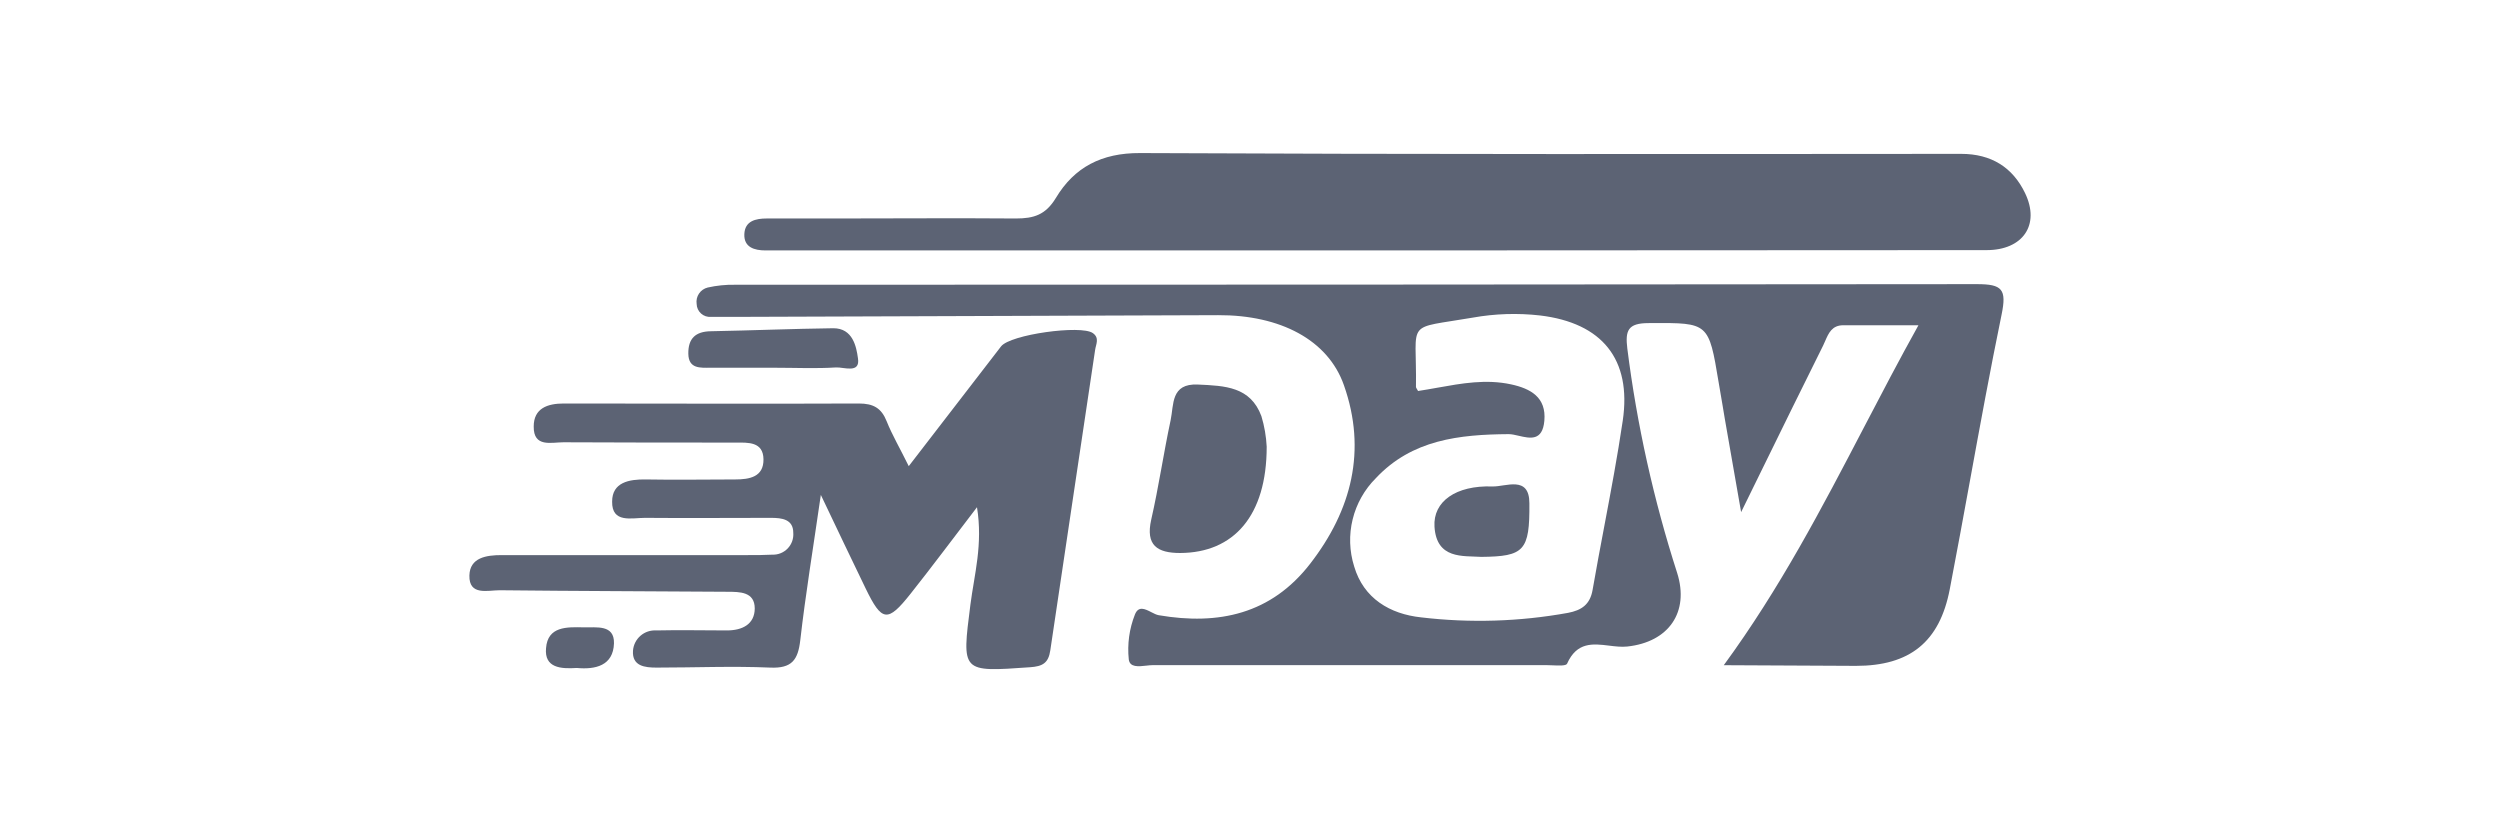
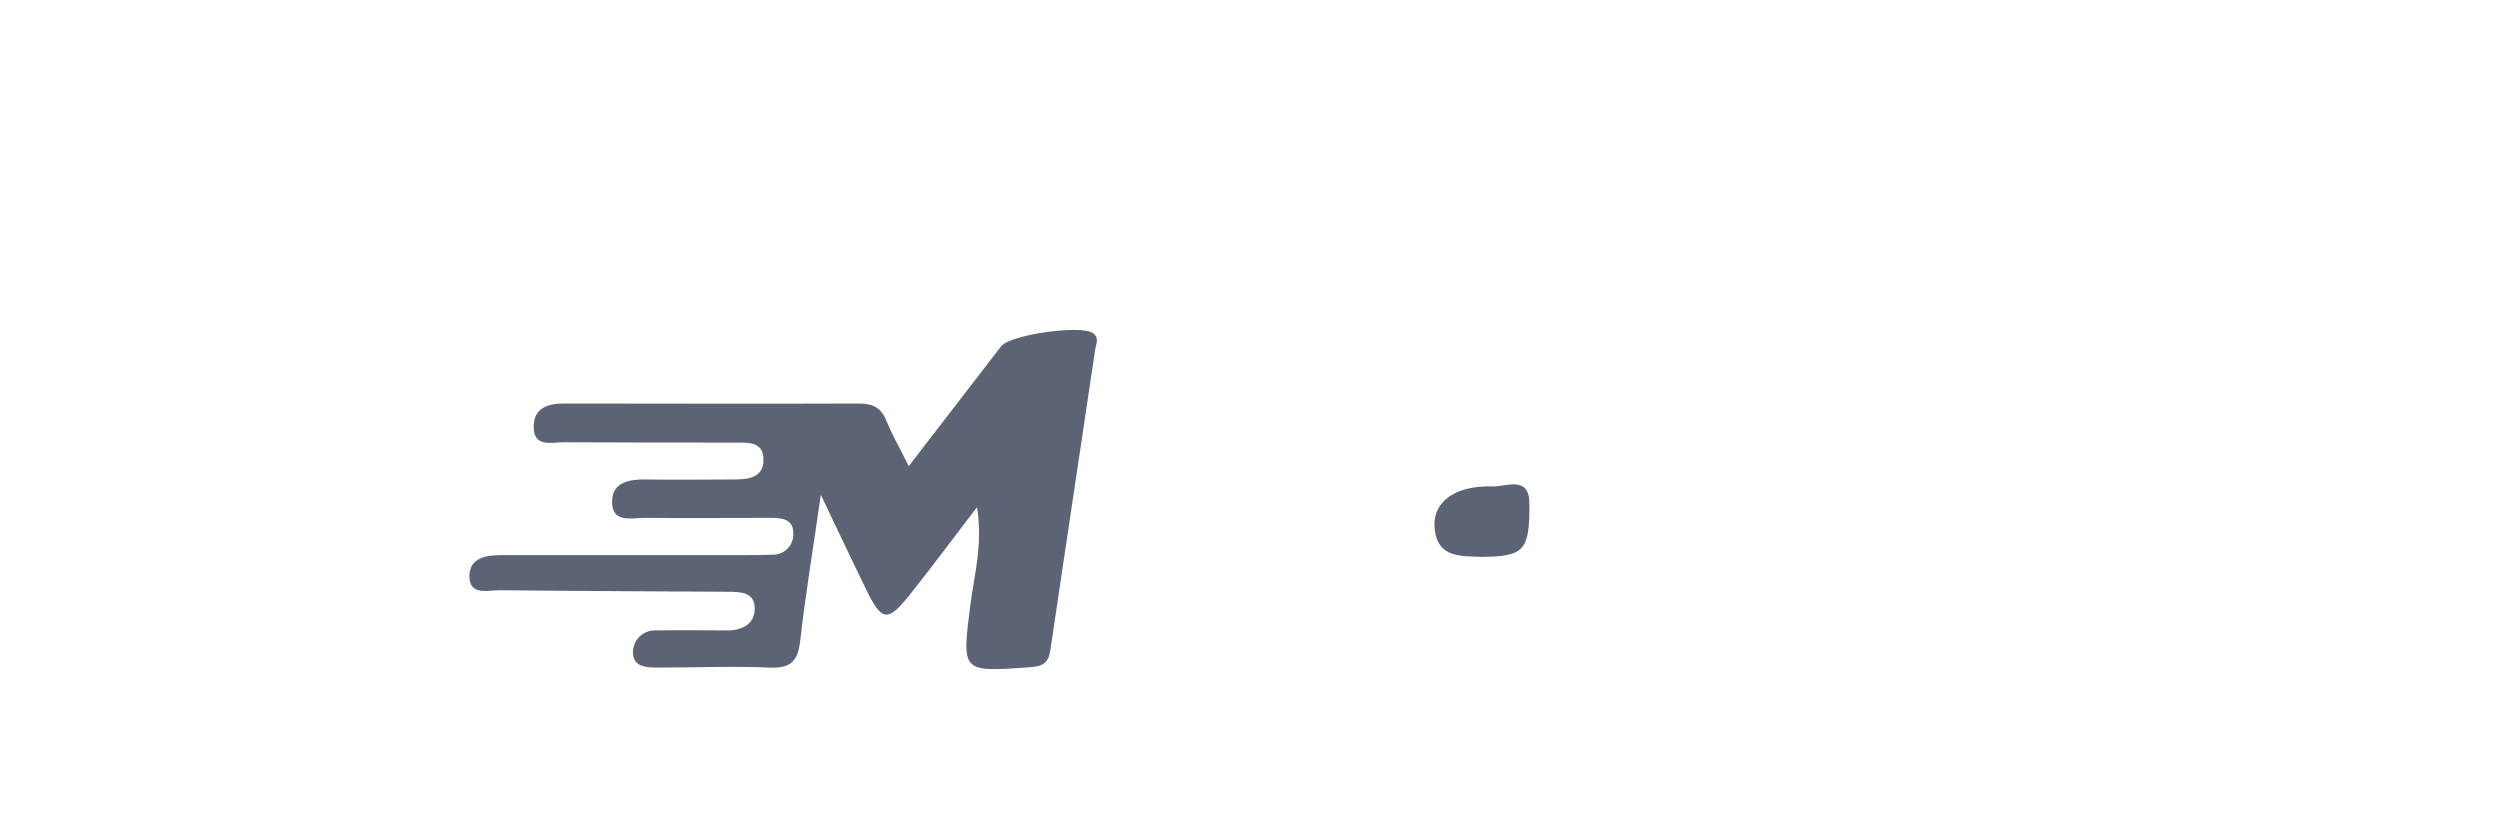
<svg xmlns="http://www.w3.org/2000/svg" width="245" height="80" viewBox="0 0 245 80" fill="none">
-   <path d="M135.616 24.542H77.137C76.438 24.542 75.732 24.542 75.026 24.542C73.928 24.542 72.891 24.235 72.945 22.944C72.999 21.653 74.049 21.412 75.141 21.412H81.775C87.698 21.412 93.628 21.364 99.557 21.412C101.318 21.412 102.47 21.056 103.473 19.403C105.282 16.387 107.959 14.982 111.723 15C138.548 15.133 165.37 15.097 192.199 15.079C195.143 15.079 197.241 16.399 198.455 18.921C199.963 22.051 198.225 24.512 194.691 24.512L135.616 24.542Z" fill="#5C6374" />
  <path d="M89.057 45.683C92.246 41.546 95.172 37.739 98.104 33.946C99.01 32.776 105.946 31.822 107.098 32.643C107.772 33.119 107.405 33.734 107.325 34.271C105.872 44.097 104.376 53.911 102.929 63.737C102.748 64.979 102.175 65.305 100.952 65.389C94.177 65.866 94.255 65.92 95.1 59.255C95.479 56.299 96.337 53.356 95.745 49.707C93.398 52.771 91.359 55.509 89.236 58.187C86.98 61.034 86.426 60.95 84.827 57.657C83.477 54.882 82.156 52.089 80.442 48.5C79.677 53.796 78.94 58.254 78.428 62.735C78.205 64.677 77.603 65.516 75.484 65.425C71.781 65.263 68.059 65.425 64.344 65.425C63.21 65.425 61.931 65.293 62.033 63.767C62.075 63.202 62.338 62.677 62.765 62.306C63.192 61.934 63.749 61.746 64.314 61.782C66.624 61.728 68.934 61.782 71.238 61.782C72.746 61.782 73.953 61.179 73.965 59.635C73.965 57.982 72.493 58 71.286 57.994C63.855 57.94 56.424 57.928 48.969 57.844C47.798 57.844 45.953 58.404 46.001 56.396C46.043 54.641 47.666 54.4 49.156 54.4H73.283C74.085 54.4 74.893 54.4 75.696 54.357C75.977 54.367 76.254 54.317 76.514 54.211C76.773 54.105 77.007 53.945 77.2 53.742C77.392 53.539 77.541 53.298 77.634 53.034C77.727 52.77 77.763 52.489 77.74 52.21C77.74 50.877 76.613 50.75 75.551 50.75C71.431 50.75 67.317 50.786 63.198 50.75C61.907 50.75 59.953 51.299 59.989 49.152C59.989 47.276 61.635 46.956 63.306 46.986C66.22 47.041 69.127 46.986 72.04 46.986C73.452 46.986 74.845 46.745 74.821 45.008C74.797 43.271 73.313 43.373 72.107 43.373C66.485 43.373 60.863 43.373 55.218 43.343C54.041 43.343 52.274 43.88 52.304 41.793C52.304 40.02 53.643 39.543 55.248 39.543C64.899 39.543 74.55 39.585 84.164 39.543C85.581 39.543 86.378 39.983 86.896 41.292C87.416 42.601 88.219 43.976 89.057 45.683Z" fill="#5C6374" />
-   <path d="M124.136 43.777C124.136 50.545 120.909 54.17 115.656 54.194C113.419 54.194 112.248 53.452 112.821 50.919C113.558 47.692 114.028 44.417 114.721 41.184C115.047 39.652 114.721 37.565 117.387 37.685C120.054 37.806 122.544 37.89 123.618 40.785C123.911 41.758 124.086 42.763 124.136 43.777Z" fill="#5C6374" />
-   <path d="M75.943 36.039C73.838 36.039 71.721 36.039 69.634 36.039C68.644 36.039 67.48 36.166 67.456 34.67C67.432 33.174 68.156 32.486 69.658 32.462C73.663 32.384 77.668 32.221 81.668 32.167C83.578 32.167 83.924 33.976 84.08 35.11C84.322 36.642 82.71 35.967 81.927 36.009C79.947 36.135 77.946 36.039 75.943 36.039Z" fill="#5C6374" />
-   <path d="M56.526 65.461C54.964 65.563 53.336 65.461 53.511 63.525C53.673 61.365 55.562 61.444 57.196 61.48C58.457 61.51 60.212 61.184 60.17 63.042C60.103 65.25 58.33 65.63 56.526 65.461Z" fill="#5C6374" />
-   <path fill-rule="evenodd" clip-rule="evenodd" d="M182.659 41.898C178.541 49.795 174.438 57.663 168.93 65.189L181.88 65.255C187.146 65.255 190.082 62.933 191.078 57.739C191.757 54.212 192.403 50.677 193.05 47.143C194.044 41.695 195.04 36.247 196.157 30.825C196.669 28.346 196.218 27.846 193.745 27.846C153.166 27.886 112.591 27.906 72.022 27.906C71.126 27.89 70.231 27.981 69.356 28.177C69.007 28.262 68.702 28.474 68.501 28.773C68.3 29.07 68.218 29.433 68.271 29.788C68.275 29.965 68.315 30.139 68.389 30.3C68.463 30.461 68.569 30.605 68.701 30.724C68.832 30.842 68.987 30.933 69.154 30.99C69.322 31.047 69.499 31.069 69.676 31.055H72.089L119.384 30.886C125.463 30.862 130.15 33.31 131.706 37.756C133.952 44.126 132.473 49.988 128.395 55.248C124.583 60.17 119.443 61.298 113.558 60.291C113.337 60.254 113.088 60.126 112.833 59.995C112.218 59.679 111.568 59.346 111.222 60.224C110.67 61.62 110.464 63.129 110.62 64.622C110.717 65.416 111.572 65.32 112.341 65.233C112.57 65.207 112.793 65.183 112.985 65.183H151.553C151.725 65.183 151.927 65.192 152.136 65.201C152.774 65.23 153.471 65.262 153.573 65.044C154.531 62.885 156.117 63.079 157.69 63.272C158.293 63.346 158.895 63.419 159.46 63.361C163.548 62.927 165.57 59.977 164.363 56.153C162.057 48.987 160.42 41.623 159.477 34.155C159.266 32.406 159.519 31.664 161.558 31.664C161.659 31.663 161.758 31.663 161.855 31.662C167.439 31.632 167.456 31.632 168.422 37.442C168.557 38.198 168.681 38.947 168.808 39.702C168.879 40.134 168.951 40.568 169.025 41.007C169.292 42.562 169.566 44.115 169.857 45.77C170.099 47.151 170.356 48.604 170.63 50.188C171.289 48.846 171.929 47.54 172.555 46.262C174.689 41.909 176.664 37.88 178.666 33.865C178.737 33.721 178.802 33.567 178.87 33.412C179.196 32.662 179.535 31.875 180.631 31.875H188.007C186.152 35.205 184.403 38.554 182.659 41.898ZM138.851 38.114C138.883 38.167 138.925 38.232 138.969 38.317C139.605 38.221 140.243 38.107 140.884 37.992C143.247 37.568 145.636 37.138 148.071 37.665C150.006 38.081 151.553 38.938 151.346 41.236C151.169 43.249 149.947 42.965 148.842 42.708C148.486 42.625 148.142 42.545 147.847 42.545C143.011 42.581 138.377 43.082 134.836 46.858C133.724 47.967 132.937 49.361 132.562 50.887C132.185 52.414 132.237 54.014 132.709 55.513C133.632 58.65 136.218 60.176 139.27 60.502C144.062 61.07 148.913 60.922 153.663 60.061C154.99 59.808 155.828 59.247 156.075 57.806C156.439 55.709 156.833 53.616 157.229 51.524C157.876 48.097 158.522 44.67 159.03 41.224C159.917 35.198 156.997 31.645 150.931 30.916C148.732 30.666 146.51 30.737 144.332 31.127C140.989 31.701 139.616 31.732 139.068 32.421C138.506 33.128 138.815 34.529 138.765 37.925C138.765 37.976 138.799 38.03 138.851 38.114Z" fill="#5C6374" />
  <path d="M145.177 54.574C143.367 54.459 140.778 54.821 140.58 51.612C140.429 49.145 142.678 47.547 146.261 47.673C147.546 47.716 149.88 46.551 149.88 49.326C149.918 53.989 149.362 54.532 145.177 54.574Z" fill="#5C6374" />
</svg>